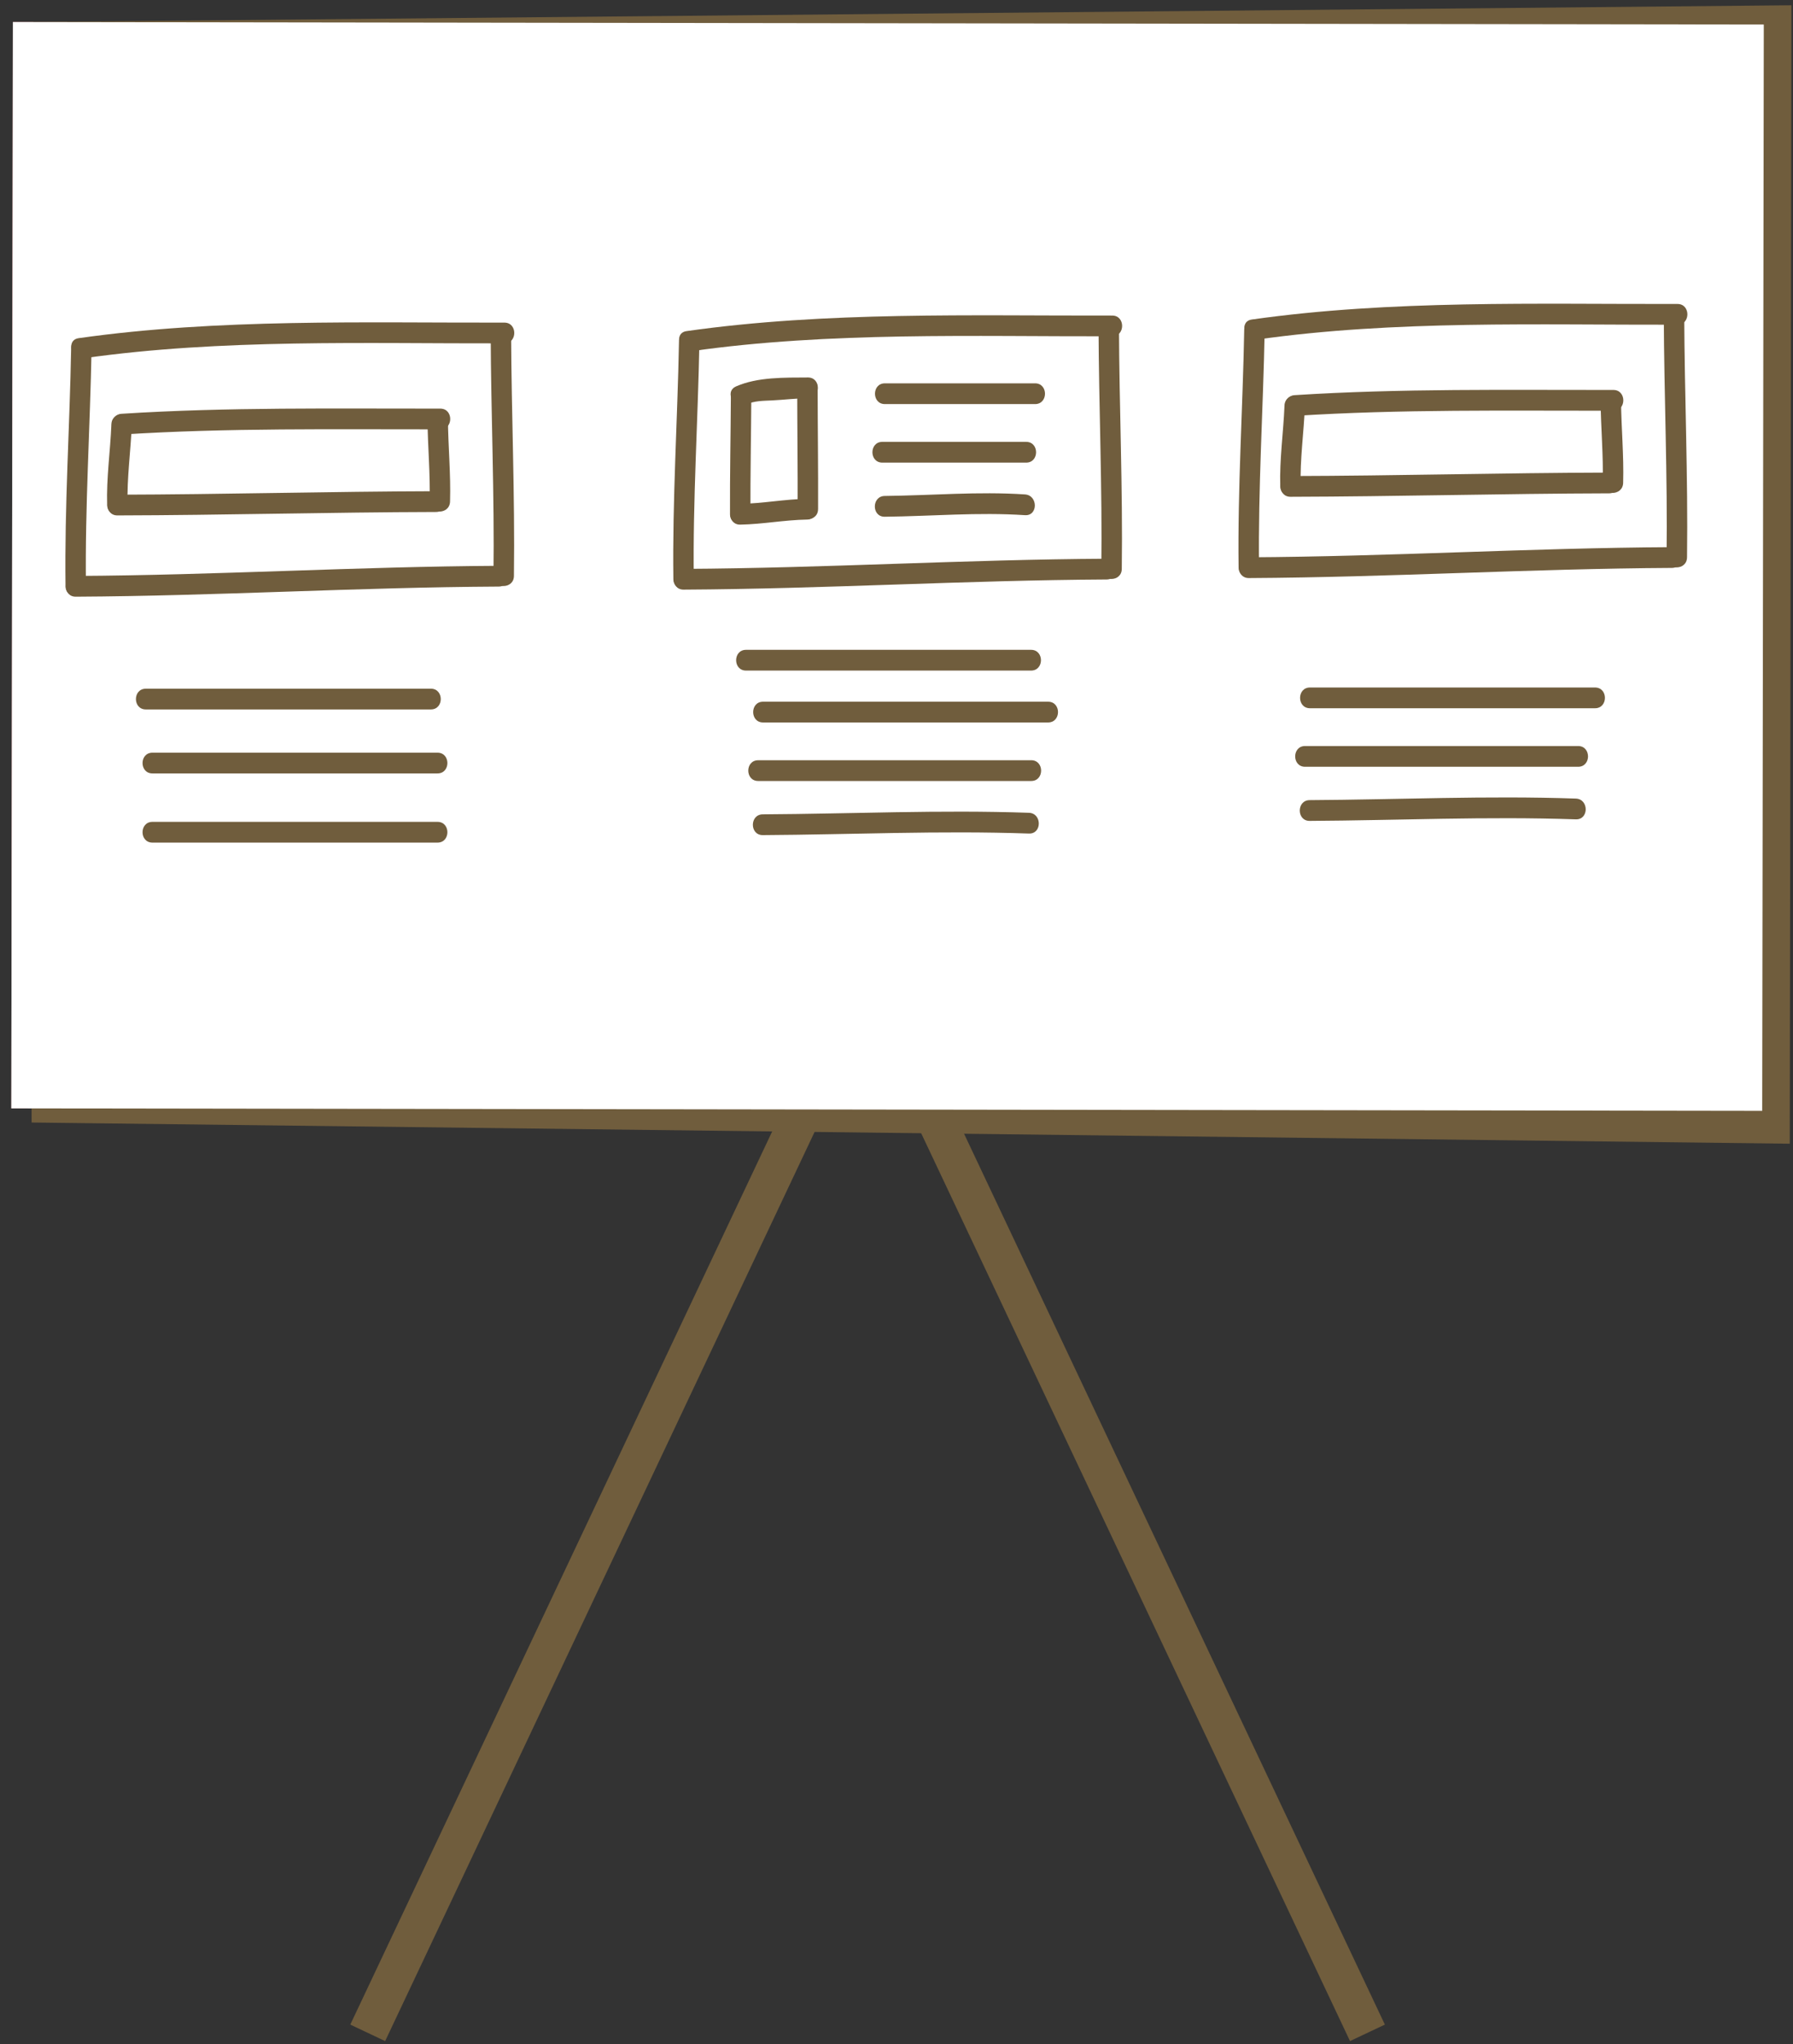
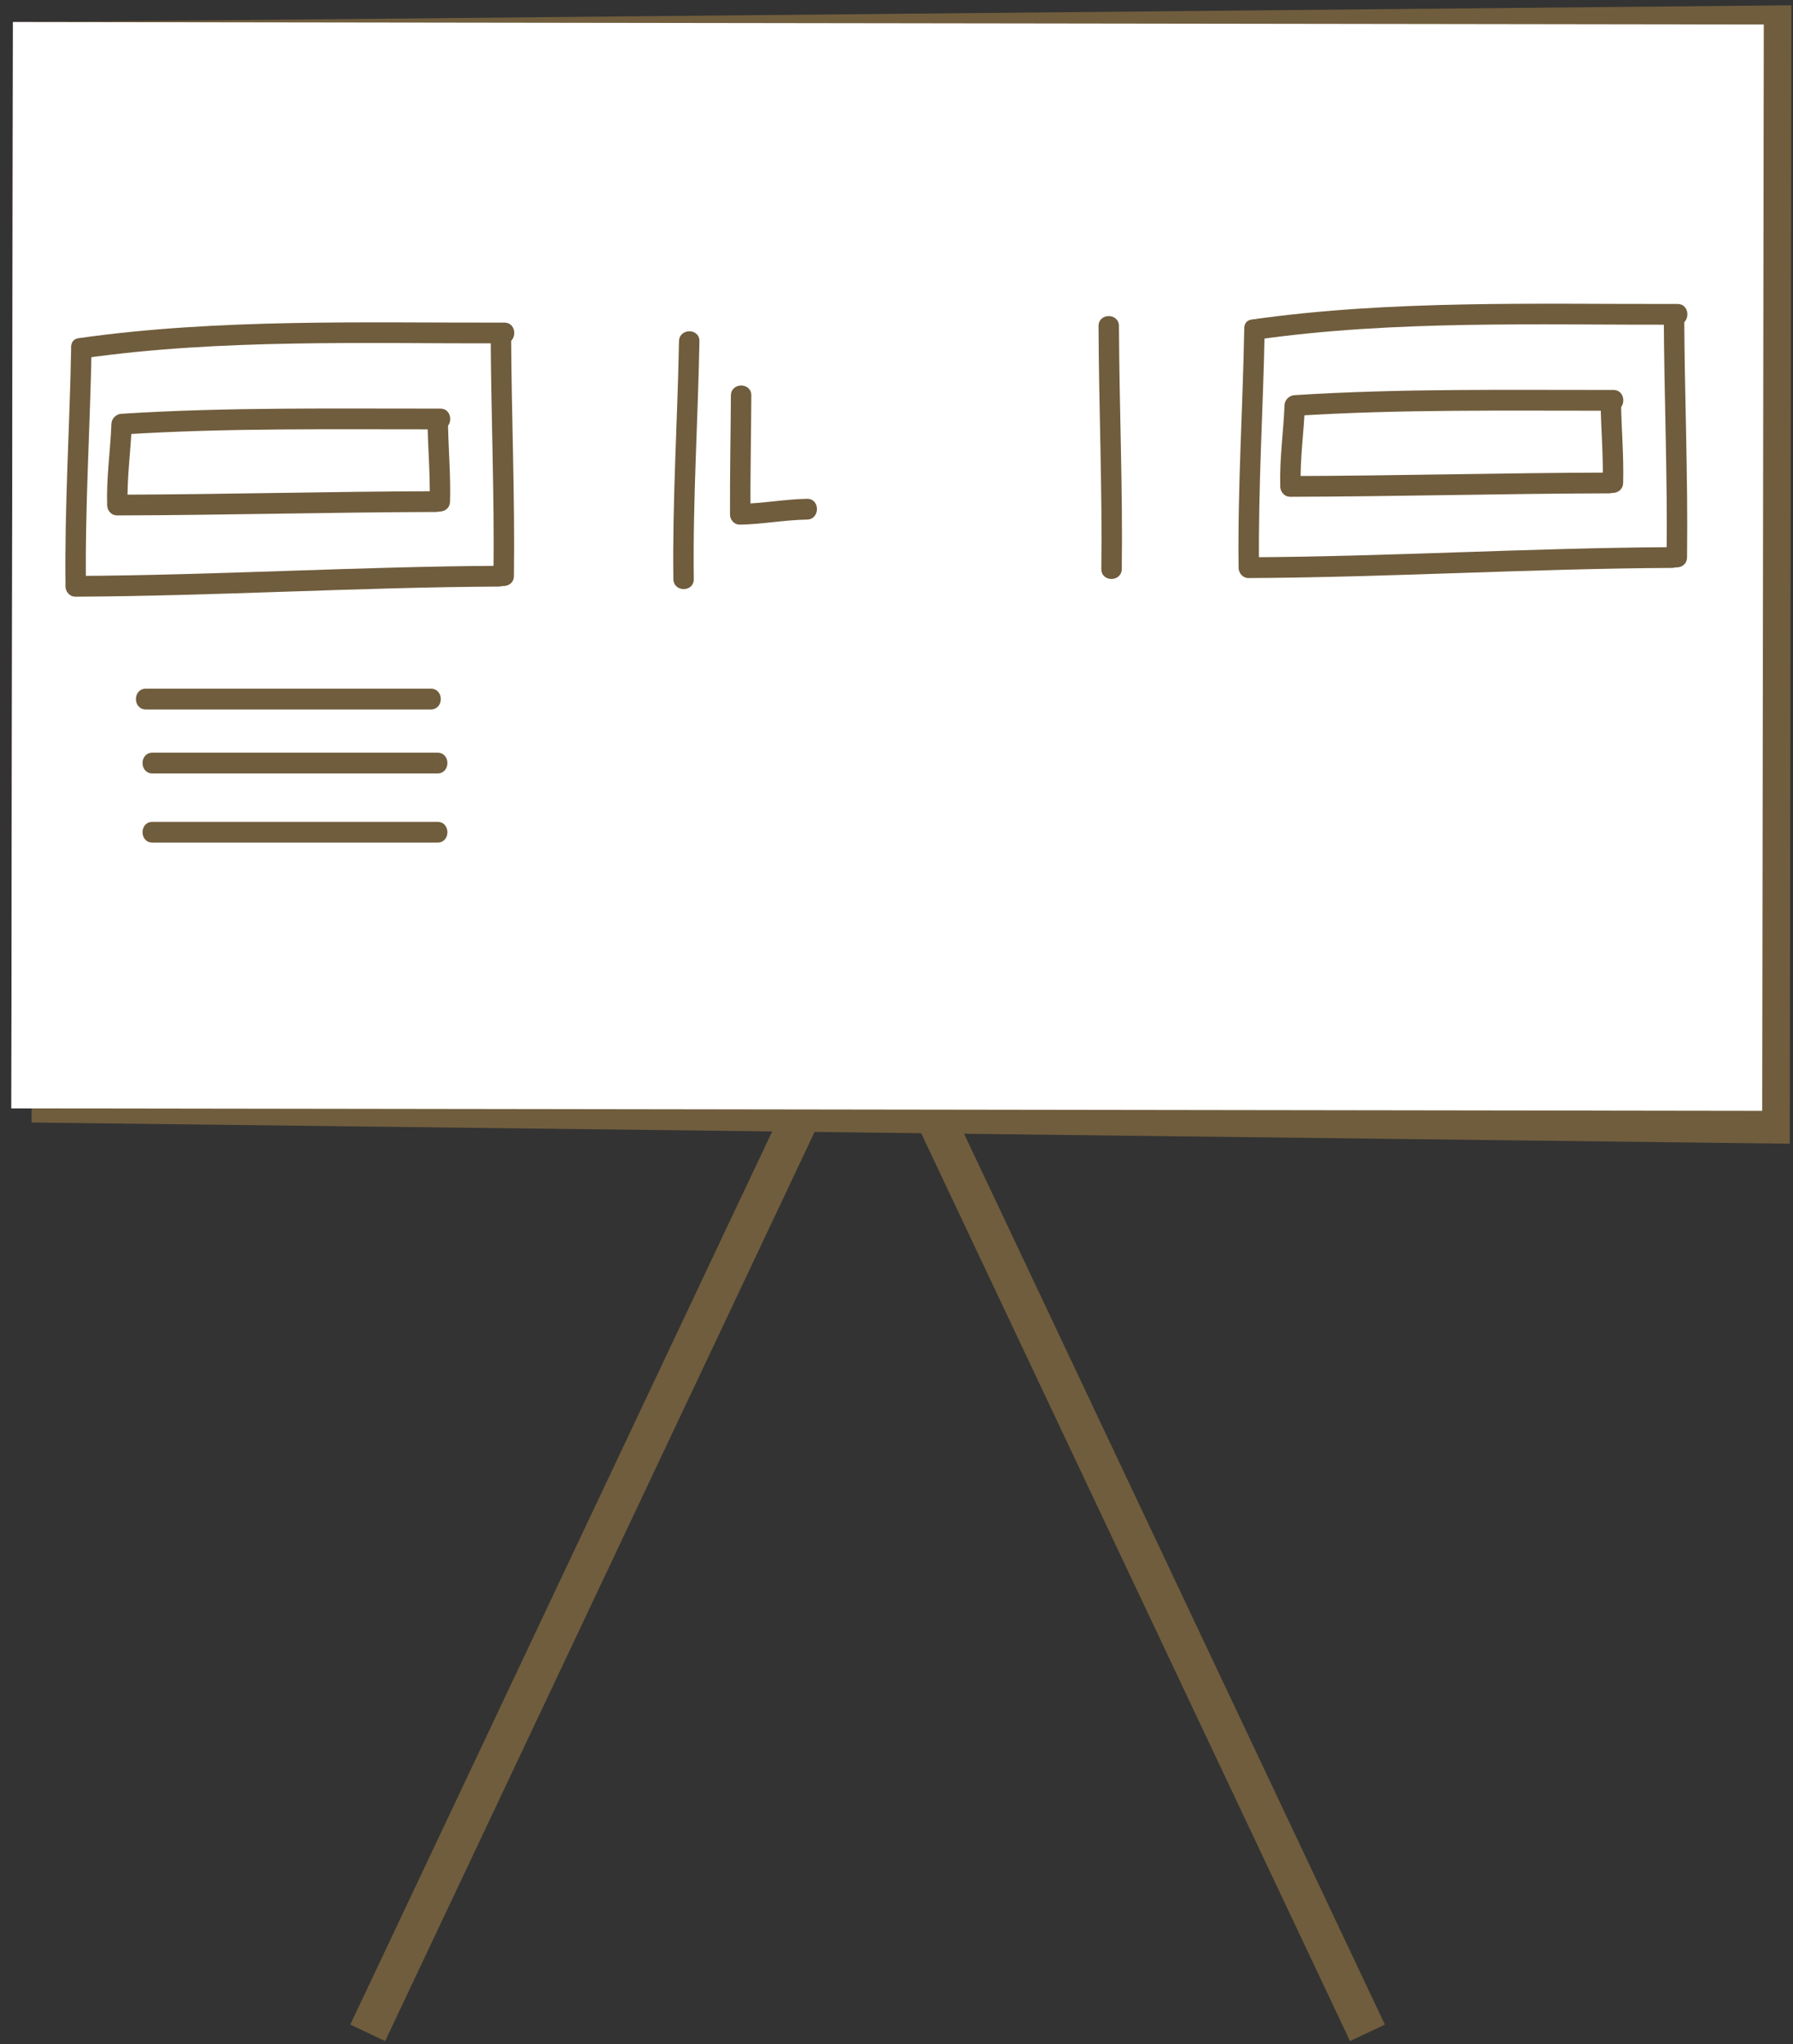
<svg xmlns="http://www.w3.org/2000/svg" width="93" height="106" viewBox="0 0 93 106">
  <rect x="0" y="0" width="93" height="106" fill="#333333" stroke="none" />
  <title>
        Group 16
    </title>
  <g fill="none" fill-rule="evenodd">
    <path d="M91.485 1.271l-.082 56.327-90.816-.129.081-56.326 90.817.128z" fill="#E78D8D" />
    <path d="M92.917.272l-.084 59.03-87.665-1.056-3.528-.043-.075-57.06 91.352-.87z" fill="#705D3D" />
    <path d="M91.485 1.271l-.082 56.327-90.816-.129.081-56.326 90.817.128z" fill="#FFF" />
    <g fill="#705D3D">
      <path d="M58.185 29.5c.055-4.198-.13-8.392-.146-12.59-.002-.694-1.063-.694-1.06 0 .015 4.198.2 8.392.145 12.59-.008.694 1.052.693 1.061 0" />
-       <path d="M57.398 28.971c-7.318.039-14.625.487-21.942.526-.684.003-.684 1.08 0 1.076 7.317-.039 14.624-.487 21.942-.526.684-.003.684-1.08 0-1.076" />
      <path d="M35.986 30.024c-.053-4.111.217-8.218.292-12.327.013-.695-1.047-.693-1.06 0-.076 4.11-.345 8.216-.292 12.327.008.694 1.07.694 1.06 0" />
-       <path d="M35.607 17.169c-.674.096-.386 1.132.282 1.037 7.137-1.012 14.61-.754 21.801-.768.684-.002.684-1.078 0-1.076-7.295.015-14.844-.221-22.083.807zm17.557 8.467c-2.427-.16-4.847.054-7.275.08-.683.009-.684 1.085 0 1.077 2.428-.027 4.848-.242 7.275-.081.684.045.68-1.031 0-1.076m.063-2.725h-7.462c-.685 0-.685 1.076 0 1.076h7.462c.684 0 .684-1.076 0-1.076m.462-3.035h-7.792c-.684 0-.684 1.076 0 1.076h7.792c.684 0 .684-1.076 0-1.076m-11.256 6.521c.009-2.094-.02-4.187-.023-6.28-.001-.694-1.062-.694-1.06 0 .002 2.093.031 4.186.022 6.28-.002.694 1.058.694 1.06 0" />
      <path d="M41.862 25.864c-1.162.018-2.306.243-3.468.261-.683.012-.685 1.088 0 1.077 1.162-.02 2.306-.243 3.468-.262.683-.012.684-1.088 0-1.076" />
      <path d="M38.924 26.659c-.008-2.05.035-4.1.046-6.15.005-.695-1.056-.694-1.06 0-.012 2.05-.054 4.1-.046 6.15.002.694 1.063.694 1.06 0" />
-       <path d="M41.908 19.573c-1.197.008-2.622-.032-3.735.467-.625.28-.085 1.207.535.929.428-.191.875-.184 1.332-.207.624-.03 1.242-.11 1.868-.113.684-.004.684-1.08 0-1.076" />
    </g>
    <g fill="#705D3D">
      <path d="M87.504 28.9c.054-4.198-.13-8.393-.146-12.59-.003-.694-1.064-.694-1.06 0 .015 4.197.2 8.392.145 12.59-.009.694 1.052.693 1.06 0" />
      <path d="M86.716 28.371c-7.317.039-14.624.487-21.941.525-.684.004-.684 1.08 0 1.077 7.317-.039 14.624-.487 21.941-.526.684-.003.684-1.08 0-1.076" />
      <path d="M65.305 29.424c-.053-4.112.216-8.218.292-12.327.013-.695-1.048-.693-1.061 0-.075 4.109-.345 8.215-.292 12.327.01.693 1.07.694 1.06 0" />
      <path d="M87.009 15.761c-7.296.016-14.844-.22-22.083.807-.674.096-.386 1.133.282 1.038 7.136-1.013 14.61-.754 21.8-.769.685-.001.685-1.078 0-1.076m-2.818 9.278c.041-1.428-.098-2.85-.11-4.277-.006-.694-1.067-.694-1.06 0 .011 1.427.15 2.85.11 4.277-.021.694 1.04.692 1.06 0" />
      <path d="M83.466 24.504c-5.511.014-11.02.166-16.531.179-.684.001-.684 1.077 0 1.076 5.51-.013 11.02-.165 16.53-.179.685-.002.685-1.078 0-1.076" />
      <path d="M67.465 25.217c-.042-1.4.163-2.79.22-4.188.028-.694-1.033-.691-1.06 0-.057 1.397-.262 2.788-.22 4.188.02.692 1.08.694 1.06 0" />
      <path d="M83.686 20.22c-5.5.006-11.04-.083-16.53.269-.68.043-.684 1.119 0 1.076 5.49-.352 11.03-.263 16.53-.268.684-.001.684-1.077 0-1.077" />
    </g>
    <path d="M10.44 23.058c.16-4.603-.055-9.202-.082-13.805-.004-.684-1.08-.684-1.076 0 .027 4.603.241 9.202.081 13.805-.024.684 1.053.683 1.076 0m2.725.119V9.015c0-.684-1.076-.684-1.076 0v14.162c0 .684 1.076.684 1.076 0" fill="#FFF" />
    <g fill="#705D3D">
      <path d="M26.657 29.866c.055-4.198-.13-8.392-.146-12.59-.003-.694-1.063-.694-1.06 0 .015 4.198.2 8.392.145 12.59-.009.694 1.052.693 1.061 0" />
      <path d="M25.87 29.338c-7.318.038-14.625.487-21.942.525-.684.004-.684 1.08 0 1.076 7.317-.038 14.624-.487 21.941-.525.685-.004.685-1.08 0-1.076" />
      <path d="M4.458 30.39c-.053-4.11.217-8.217.292-12.326.013-.695-1.048-.693-1.06 0-.076 4.109-.345 8.215-.292 12.327.008.693 1.069.694 1.06 0" />
      <path d="M26.162 16.728c-7.296.015-14.844-.22-22.083.807-.674.096-.386 1.133.282 1.038 7.137-1.013 14.61-.754 21.8-.769.685-.002.685-1.078 0-1.076m-2.818 9.278c.042-1.428-.098-2.85-.11-4.277-.006-.694-1.066-.694-1.06 0 .011 1.427.151 2.85.11 4.277-.02.694 1.04.692 1.06 0" />
      <path d="M22.619 25.47c-5.51.014-11.02.167-16.531.18-.684.001-.684 1.077 0 1.075 5.51-.012 11.02-.165 16.531-.178.684-.002.684-1.078 0-1.076" />
      <path d="M6.618 26.184c-.041-1.4.164-2.79.22-4.188.029-.694-1.033-.691-1.06 0-.057 1.397-.262 2.788-.22 4.188.02.692 1.08.694 1.06 0" />
      <path d="M22.84 21.187c-5.5.006-11.041-.083-16.532.268-.678.043-.683 1.12 0 1.077 5.491-.352 11.032-.263 16.531-.269.685 0 .685-1.077 0-1.076m-.49 14.523H7.564c-.685 0-.685 1.075 0 1.075h14.785c.684 0 .684-1.076 0-1.076m.344 3.318H7.907c-.684 0-.684 1.076 0 1.076h14.786c.684 0 .684-1.076 0-1.076m0 3.587H7.907c-.684 0-.684 1.076 0 1.076h14.786c.684 0 .684-1.076 0-1.076" />
    </g>
-     <path d="M53.369 42.144c-4.604-.16-9.202.054-13.806.08-.684.005-.684 1.081 0 1.077 4.604-.027 9.202-.242 13.806-.081.684.024.682-1.053 0-1.076m.119-2.724H39.325c-.684 0-.684 1.075 0 1.075h14.163c.684 0 .684-1.076 0-1.076m.876-3.035H39.578c-.684 0-.684 1.076 0 1.076h14.786c.684 0 .684-1.076 0-1.076m-.884-2.69H38.695c-.684 0-.684 1.076 0 1.076H53.48c.684 0 .684-1.076 0-1.076m28.255 7.713c-4.603-.16-9.202.054-13.805.08-.684.005-.684 1.081 0 1.077 4.603-.027 9.202-.241 13.805-.08.685.023.683-1.054 0-1.077m.12-2.725H67.692c-.684 0-.684 1.076 0 1.076h14.163c.684 0 .684-1.076 0-1.076m.875-3.035H67.946c-.684 0-.684 1.076 0 1.076h14.786c.684 0 .684-1.076 0-1.076" fill="#705D3D" />
    <path d="M41 59l-21.5 45.5M49 59l21.5 45.5" stroke="#705D3D" stroke-width="2" stroke-linecap="square" />
  </g>
</svg>